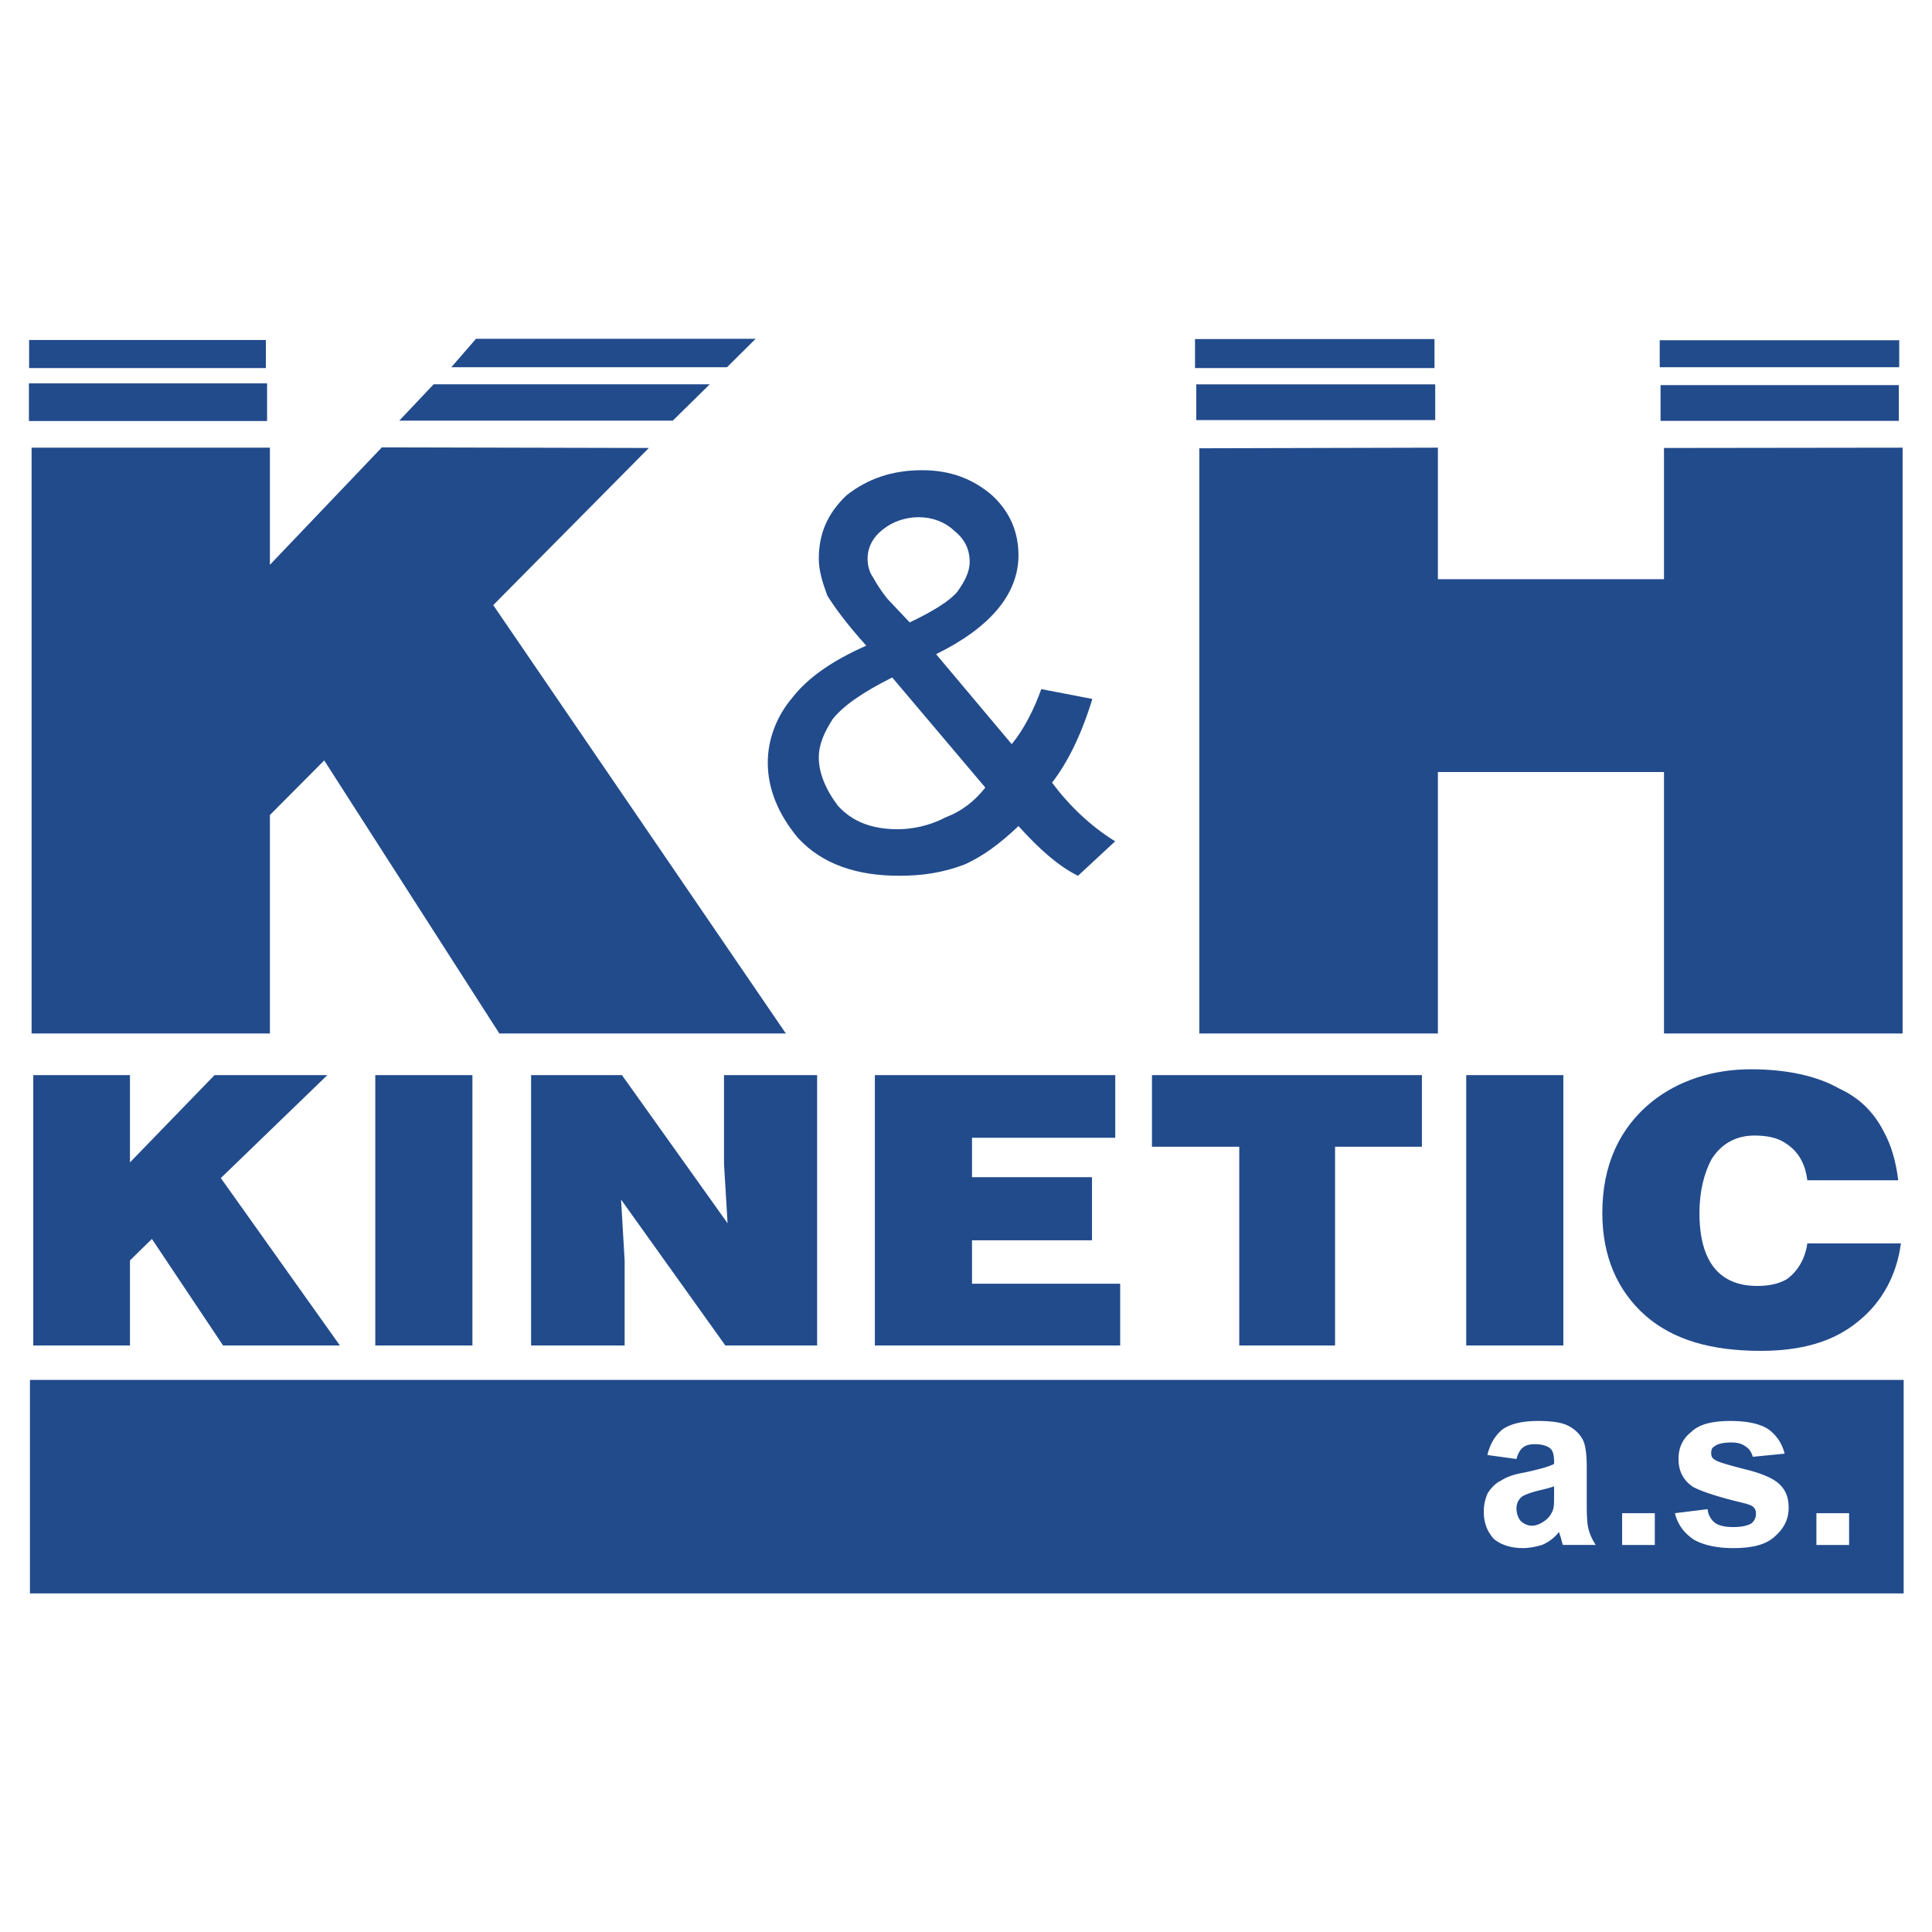
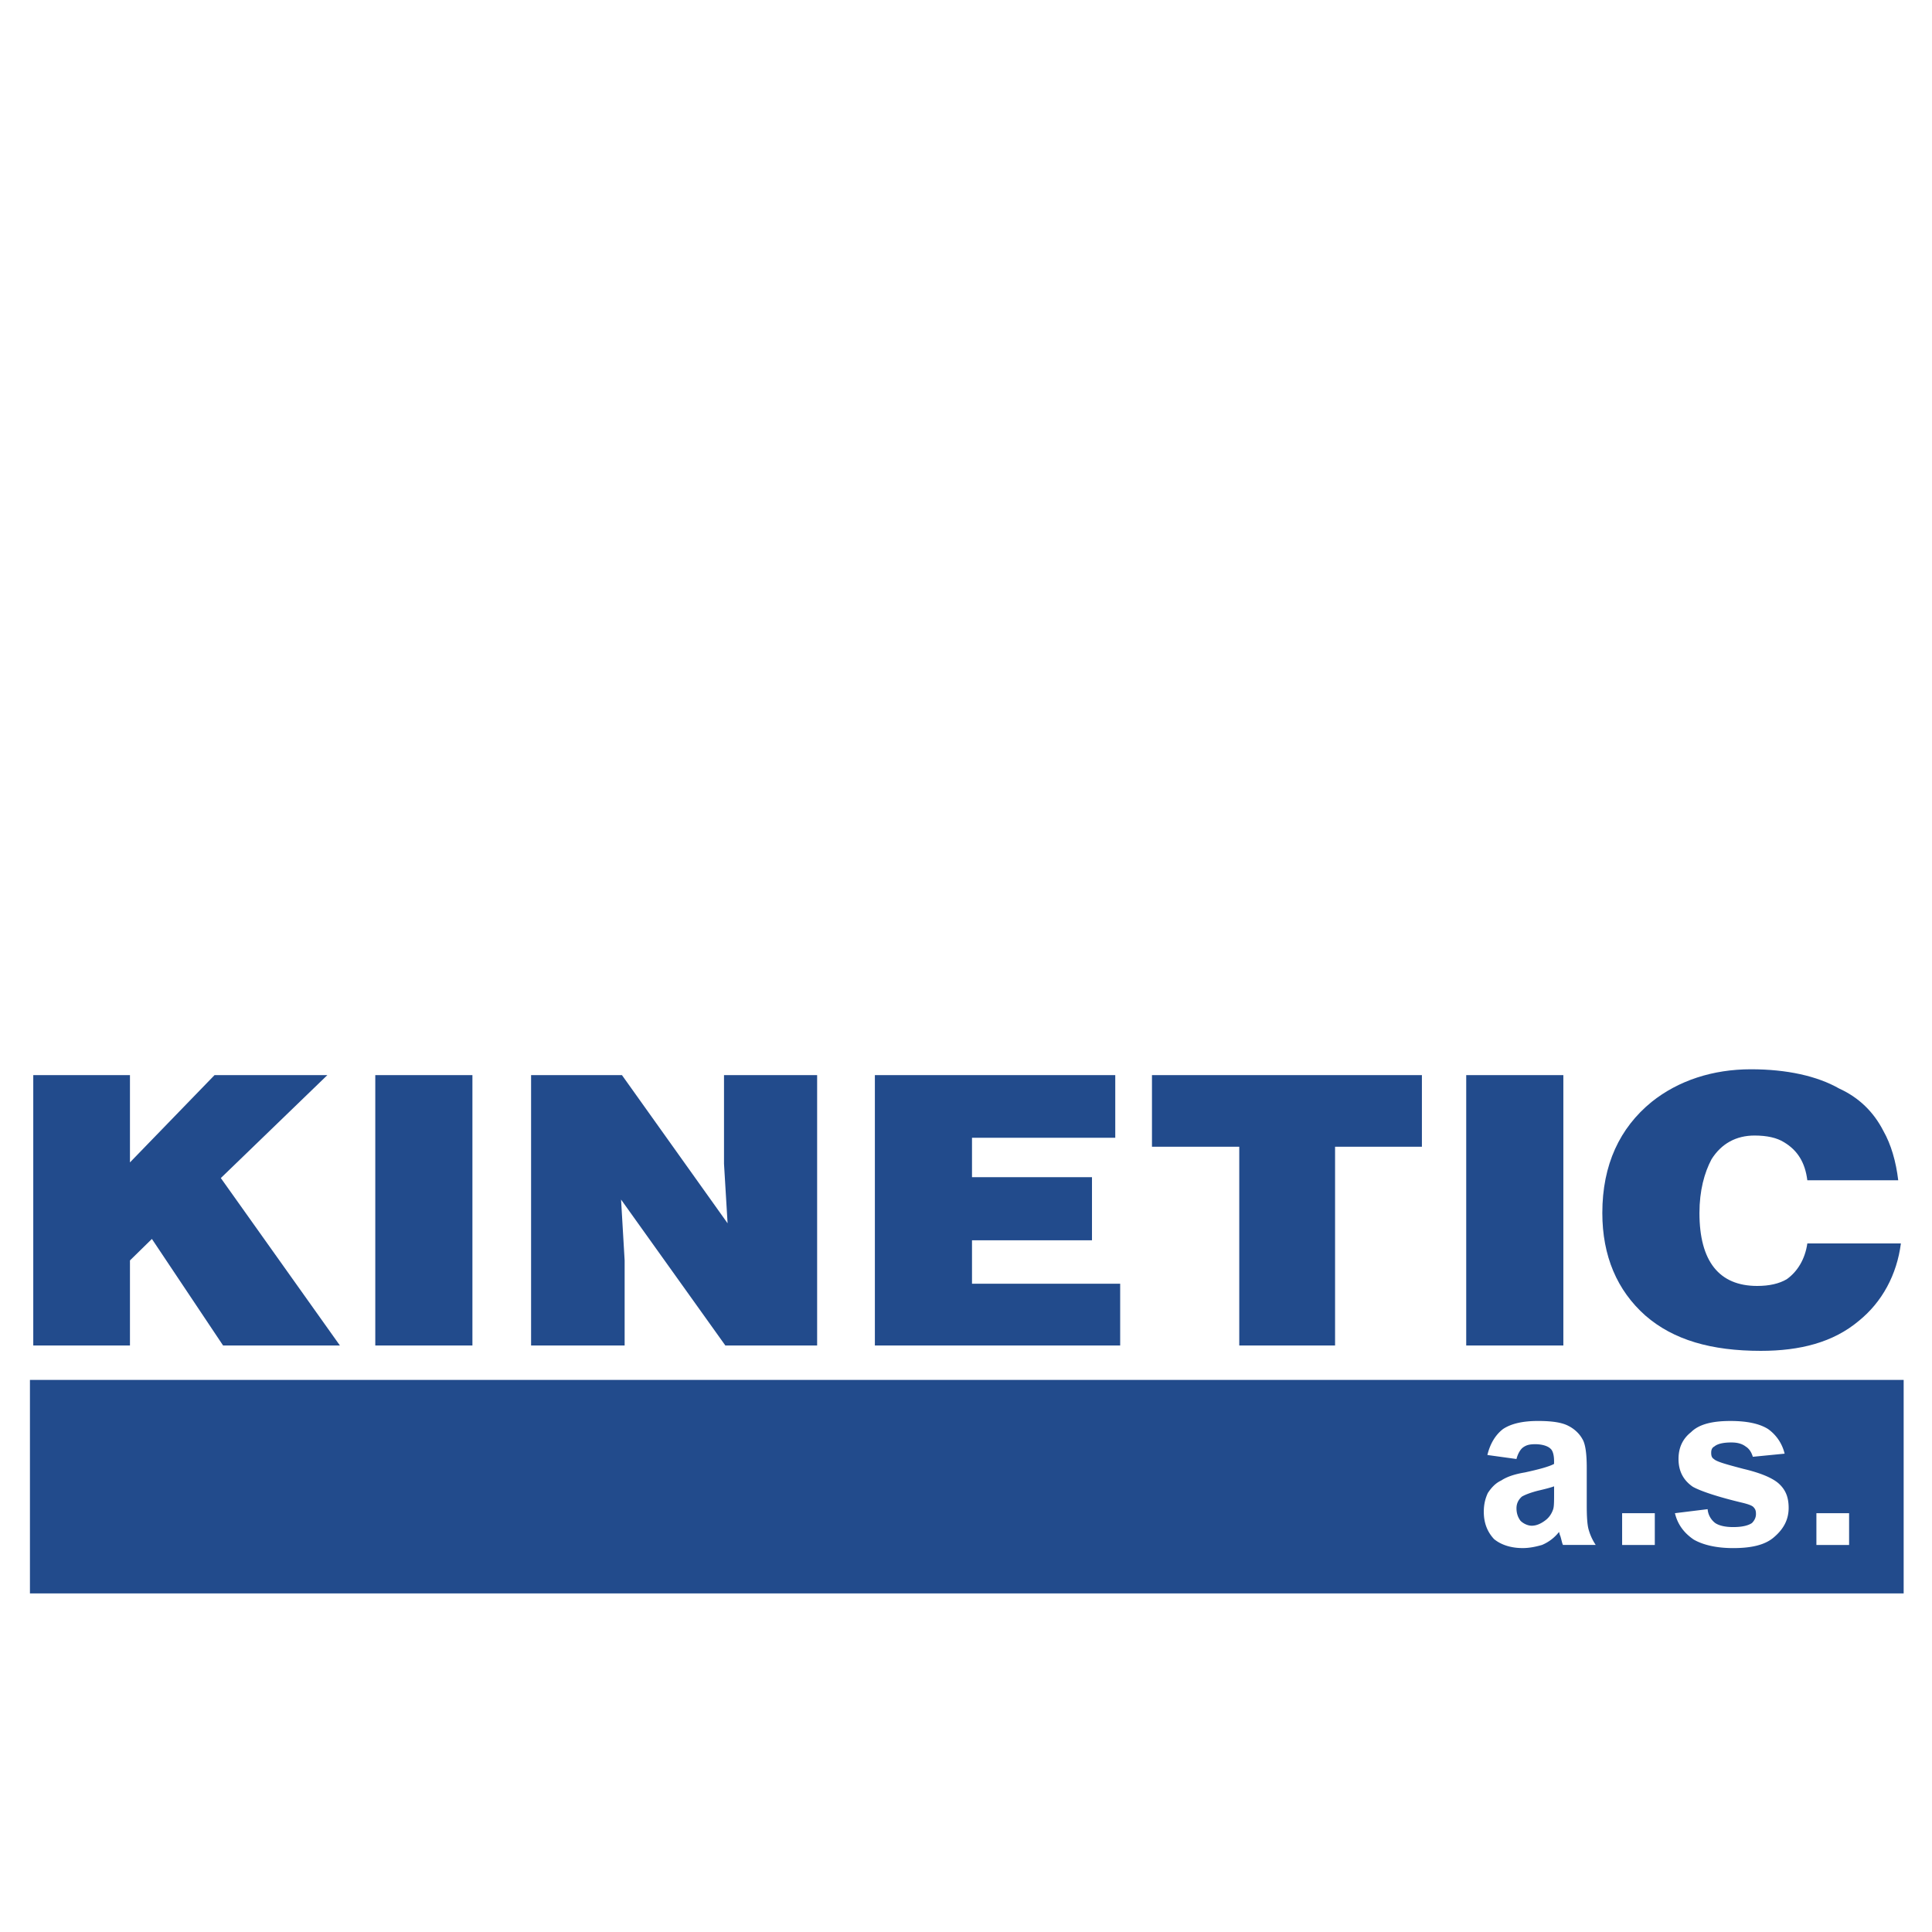
<svg xmlns="http://www.w3.org/2000/svg" width="2500" height="2500" viewBox="0 0 192.756 192.756">
  <g fill-rule="evenodd" clip-rule="evenodd">
    <path fill="#fff" d="M0 0h192.756v192.756H0V0z" />
    <path d="M3.319 107.263h9.647v8.71l8.441-8.71h11.255l-10.63 10.272 11.88 16.704H22.257l-7.102-10.63-2.189 2.144v8.486H3.319v-26.976zm34.123 0h9.691v26.977h-9.691v-26.977zm15.543 0h9.066l10.54 14.784-.357-5.94v-8.844h9.291v26.977h-9.156l-10.406-14.56.357 6.073v8.486h-9.334v-26.976h-.001zm34.301 0h23.984v6.253H96.977v3.931h11.97v6.297h-11.97v4.333h14.783v6.163H87.286v-26.977zm27.646 0h26.932v7.146H133.2v19.83h-9.559v-19.83h-8.709v-7.146zm31.353 0h9.691v26.977h-9.691v-26.977zm34.033 10.496c-.223-1.786-.982-2.992-2.322-3.796-.715-.447-1.697-.67-2.947-.67-1.832 0-3.307.804-4.289 2.366-.713 1.34-1.205 3.127-1.205 5.36 0 4.823 1.965 7.28 5.762 7.28 1.205 0 2.188-.224 2.947-.67 1.072-.76 1.832-2.011 2.055-3.573h9.334c-.402 3.126-1.875 5.851-4.197 7.727-2.547 2.144-5.852 2.992-9.781 2.992-4.914 0-8.709-1.072-11.523-3.528-2.814-2.501-4.287-5.94-4.287-10.228 0-4.824 1.742-8.486 4.912-11.076 2.68-2.145 6.119-3.261 9.916-3.261 3.572 0 6.609.67 8.799 1.92 1.965.894 3.438 2.323 4.42 4.243.76 1.34 1.252 3.037 1.475 4.913h-9.069v.001zM2.987 137.674h186.941v21.299H2.987v-21.299z" fill="#224b8c" />
    <path d="M151.299 145.566l-2.902-.401c.268-1.117.803-2.01 1.562-2.591.805-.536 1.965-.804 3.484-.804 1.34 0 2.367.134 3.037.491.625.312 1.115.804 1.385 1.295.312.491.445 1.475.445 2.903v3.752c0 1.026.045 1.876.18 2.367s.357 1.026.715 1.562h-3.262c-.088-.134-.133-.446-.268-.893-.09-.179-.09-.313-.133-.402a4.22 4.22 0 0 1-1.697 1.295c-.625.179-1.252.312-1.922.312-1.16 0-2.143-.312-2.857-.893-.67-.715-1.027-1.608-1.027-2.725 0-.715.135-1.295.402-1.876.357-.536.758-.982 1.34-1.25.535-.357 1.295-.626 2.367-.805 1.428-.312 2.41-.58 2.902-.849v-.268c0-.625-.135-1.071-.357-1.251-.268-.268-.848-.446-1.518-.446-.582 0-.895.089-1.207.312-.267.183-.534.63-.669 1.165zm3.752 2.725c-.357.134-.893.269-1.652.447-.85.223-1.34.446-1.562.58-.402.357-.537.76-.537 1.161 0 .491.135.894.402 1.251.268.268.715.491 1.117.491.49 0 .982-.224 1.473-.626.314-.268.537-.625.67-1.026.09-.269.09-.849.09-1.653v-.625h-.001zm6.789 5.851v-3.171h3.26v3.171h-3.26zm5.269-3.171l3.262-.401c.045.625.4 1.116.758 1.384.402.269 1.027.402 1.787.402.85 0 1.475-.134 1.875-.402.27-.268.402-.58.402-.893s-.045-.491-.268-.715c-.135-.134-.49-.268-1.027-.402-2.635-.625-4.287-1.205-5.002-1.607-.982-.67-1.43-1.607-1.43-2.77 0-1.116.402-2.01 1.25-2.68.805-.804 2.145-1.116 3.932-1.116 1.652 0 2.902.268 3.752.804a4.197 4.197 0 0 1 1.652 2.457l-3.172.312c-.133-.447-.357-.805-.715-1.027-.357-.269-.803-.402-1.43-.402-.803 0-1.383.134-1.695.402-.27.134-.314.402-.314.625 0 .268.045.491.27.625.268.268 1.25.536 2.947.983 1.697.401 2.859.893 3.484 1.429.713.625 1.027 1.385 1.027 2.456 0 1.117-.447 2.055-1.43 2.903-.895.804-2.277 1.116-4.109 1.116-1.652 0-2.992-.312-3.93-.849-.981-.669-1.608-1.517-1.876-2.634zm14.114 3.171v-3.171h3.262v3.171h-3.262z" fill="#fff" />
-     <path d="M101.613 82.419c-1.742 1.653-3.484 2.993-5.405 3.841-2.1.804-4.198 1.116-6.476 1.116-4.199 0-7.682-1.116-10.138-3.796-1.921-2.323-2.993-4.824-2.993-7.503 0-2.323.893-4.645 2.456-6.476 1.563-2.01 4.02-3.707 7.37-5.181-1.965-2.189-3.171-3.841-3.886-5.002-.491-1.34-.849-2.501-.849-3.663 0-2.501.849-4.511 2.77-6.342 2.099-1.652 4.555-2.501 7.548-2.501 2.769 0 5.046.849 6.966 2.501 1.787 1.653 2.637 3.663 2.637 5.985 0 3.841-2.77 7.191-8.218 9.871l7.548 8.977c1.205-1.474 2.232-3.483 2.947-5.493l5.092.982c-1.072 3.528-2.457 6.342-4.02 8.352 1.742 2.322 3.84 4.332 6.297 5.851l-3.707 3.439c-1.919-.938-3.841-2.635-5.939-4.958zM90.759 62.098c2.457-1.161 4.02-2.188 4.734-3.037.715-.983 1.251-1.965 1.251-2.993 0-1.34-.536-2.322-1.608-3.171-.849-.804-2.099-1.295-3.484-1.295s-2.635.491-3.484 1.162c-1.072.804-1.608 1.831-1.608 2.992 0 .67.179 1.34.536 1.831.357.67.894 1.474 1.429 2.144l2.234 2.367zm7.548 16.481l-9.289-10.987c-2.948 1.474-4.868 2.813-5.94 4.153-.849 1.34-1.385 2.501-1.385 3.841 0 1.519.67 3.171 1.921 4.824 1.384 1.519 3.305 2.323 5.94 2.323 1.384 0 3.126-.313 4.734-1.161 1.742-.671 2.948-1.654 4.019-2.993zM165.674 41.991h23.773v-3.569h-23.773v3.569zM119.35 41.915h23.842v-3.569H119.35v3.569zM165.59 36.638h23.896v-2.692H165.59v2.692zM119.227 36.721h23.894V33.83h-23.894v2.891zM26.928 44.664v11.689L38.1 44.634l26.637.061-15.526 15.677 29.194 42.74H49.82L32.347 75.867l-5.419 5.449v21.796H3.153V44.664h23.775zm116.531 0v13.121h22.557v-13.09l23.807-.03v58.448h-23.807v-26.09h-22.557v26.089h-23.805V44.725l23.805-.061zM39.834 41.971H67.12l3.693-3.63h-27.55l-3.429 3.63zM45.03 36.638h27.503l2.858-2.838h-27.9l-2.461 2.838zM2.885 42.005h23.762v-3.758H2.885v3.758zM2.904 36.721h23.62v-2.8H2.904v2.8z" fill="#224b8c" />
  </g>
</svg>